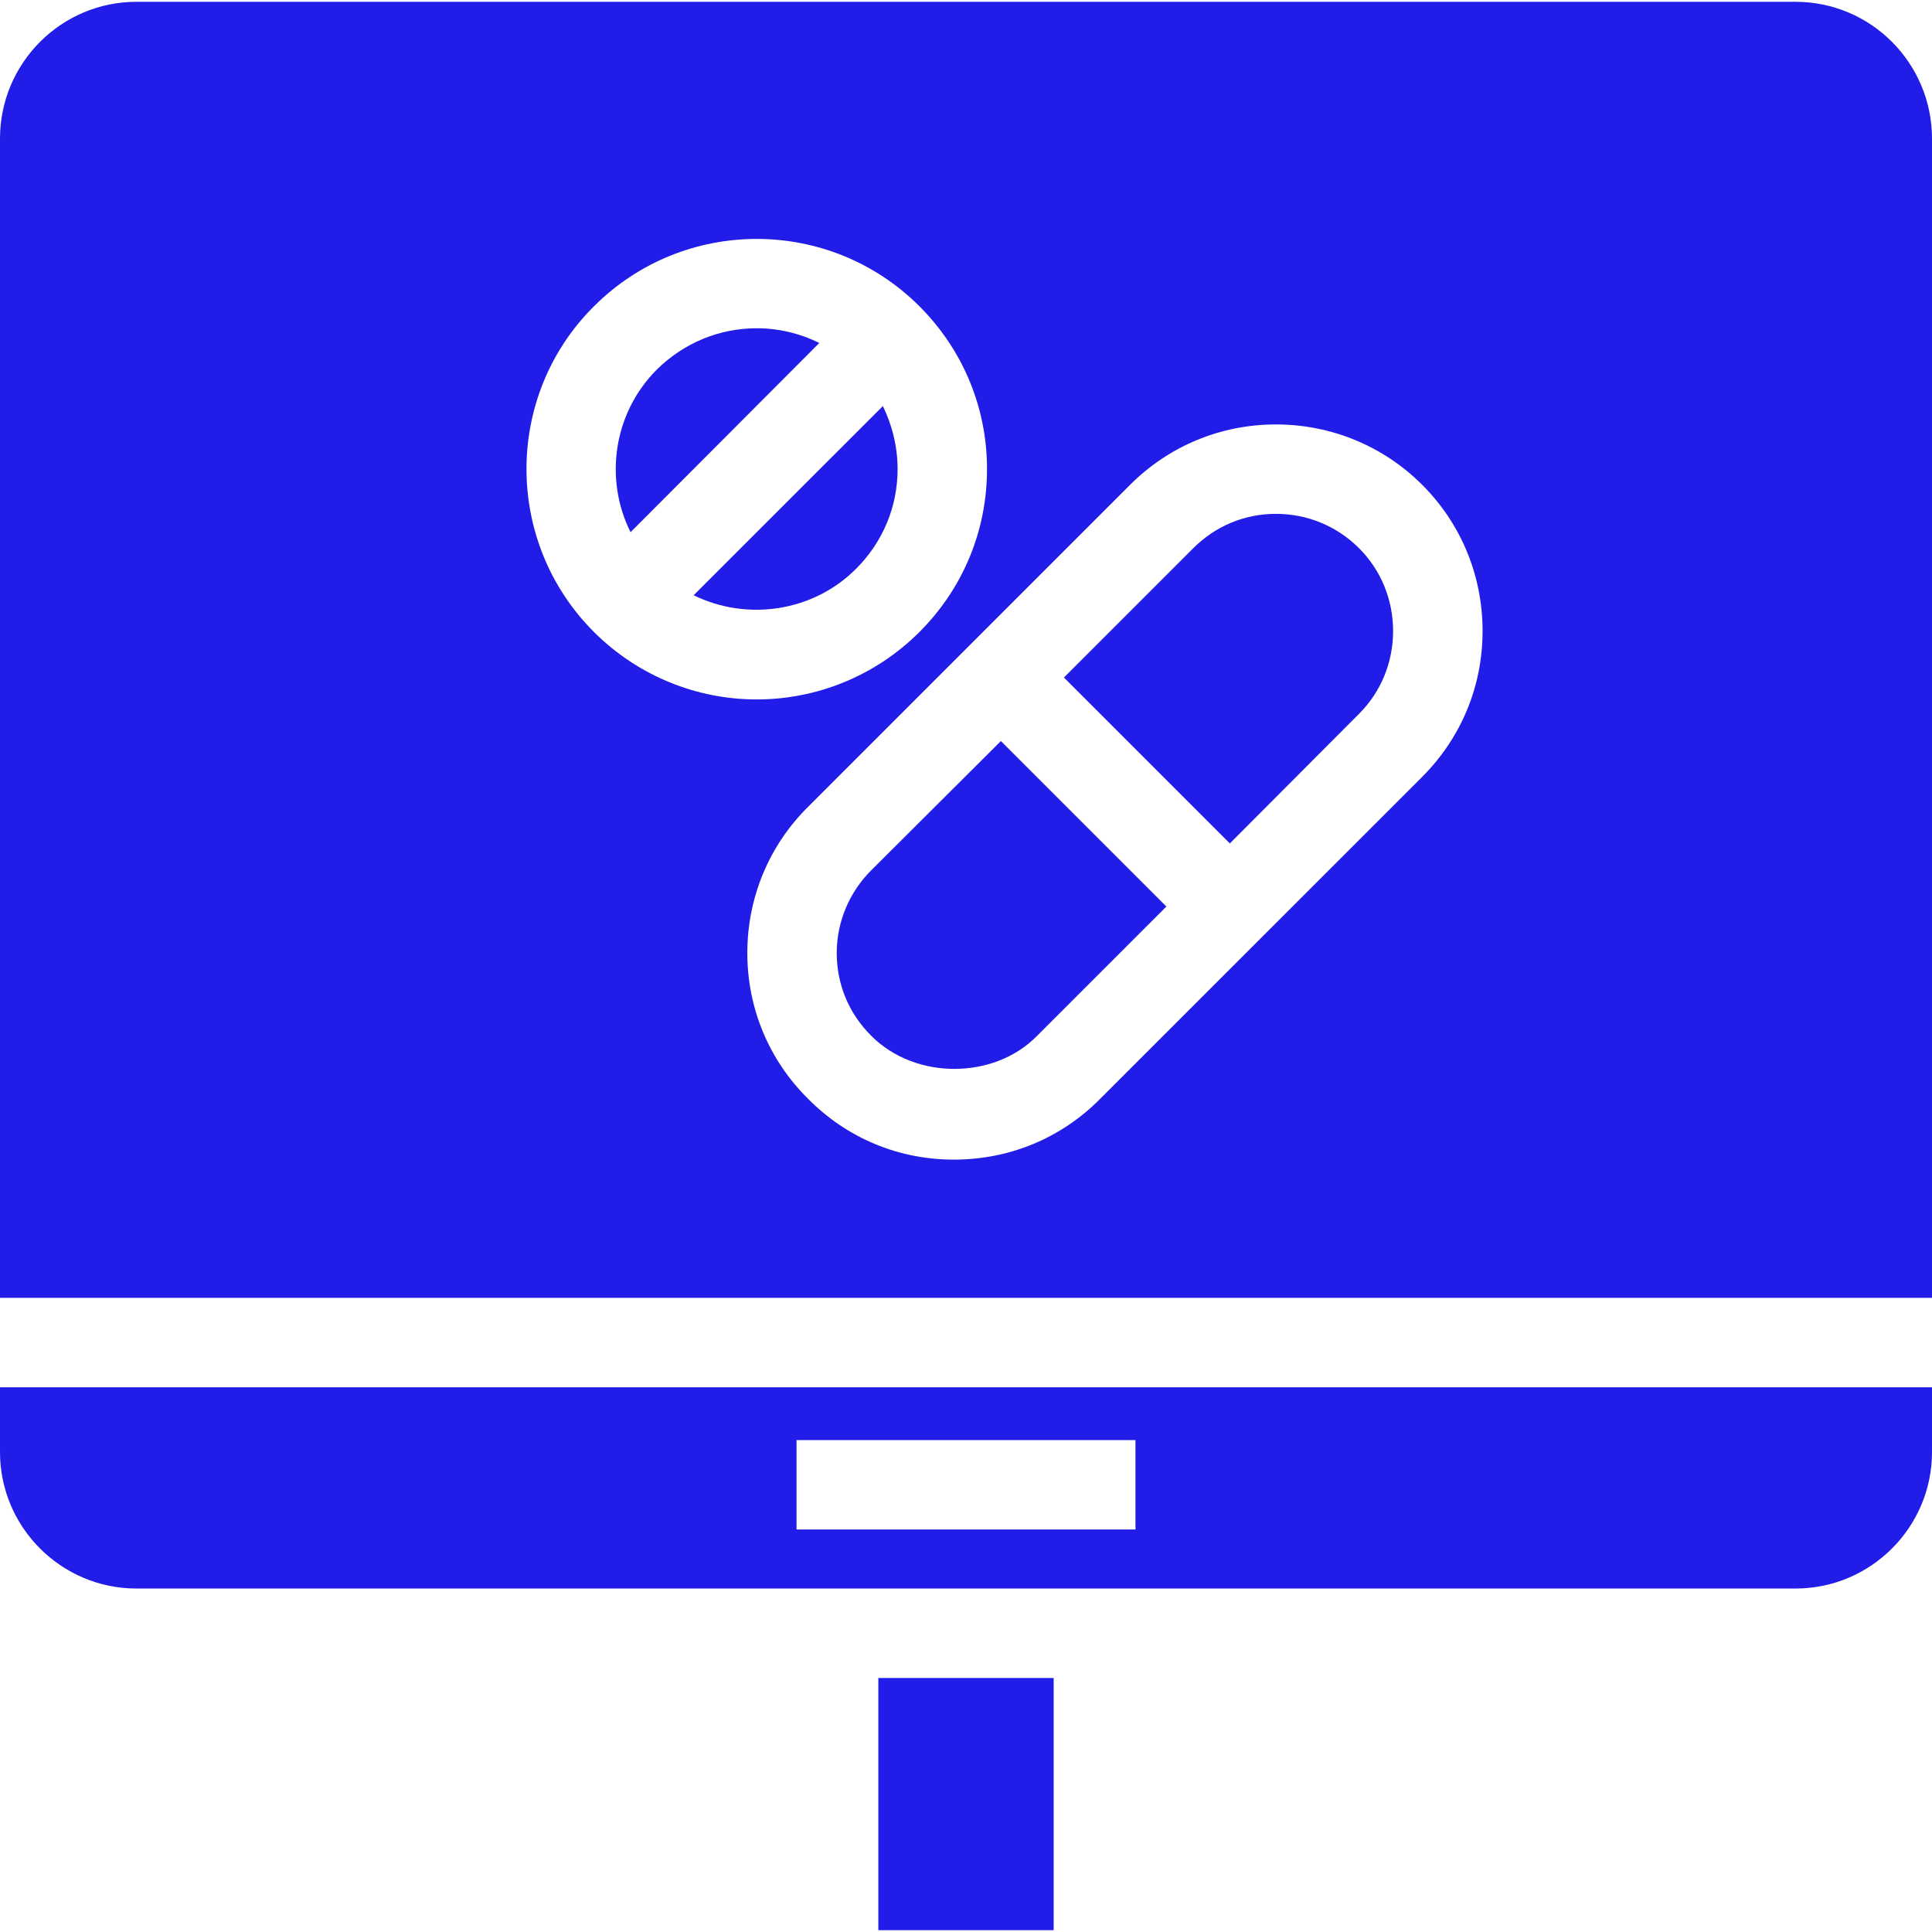
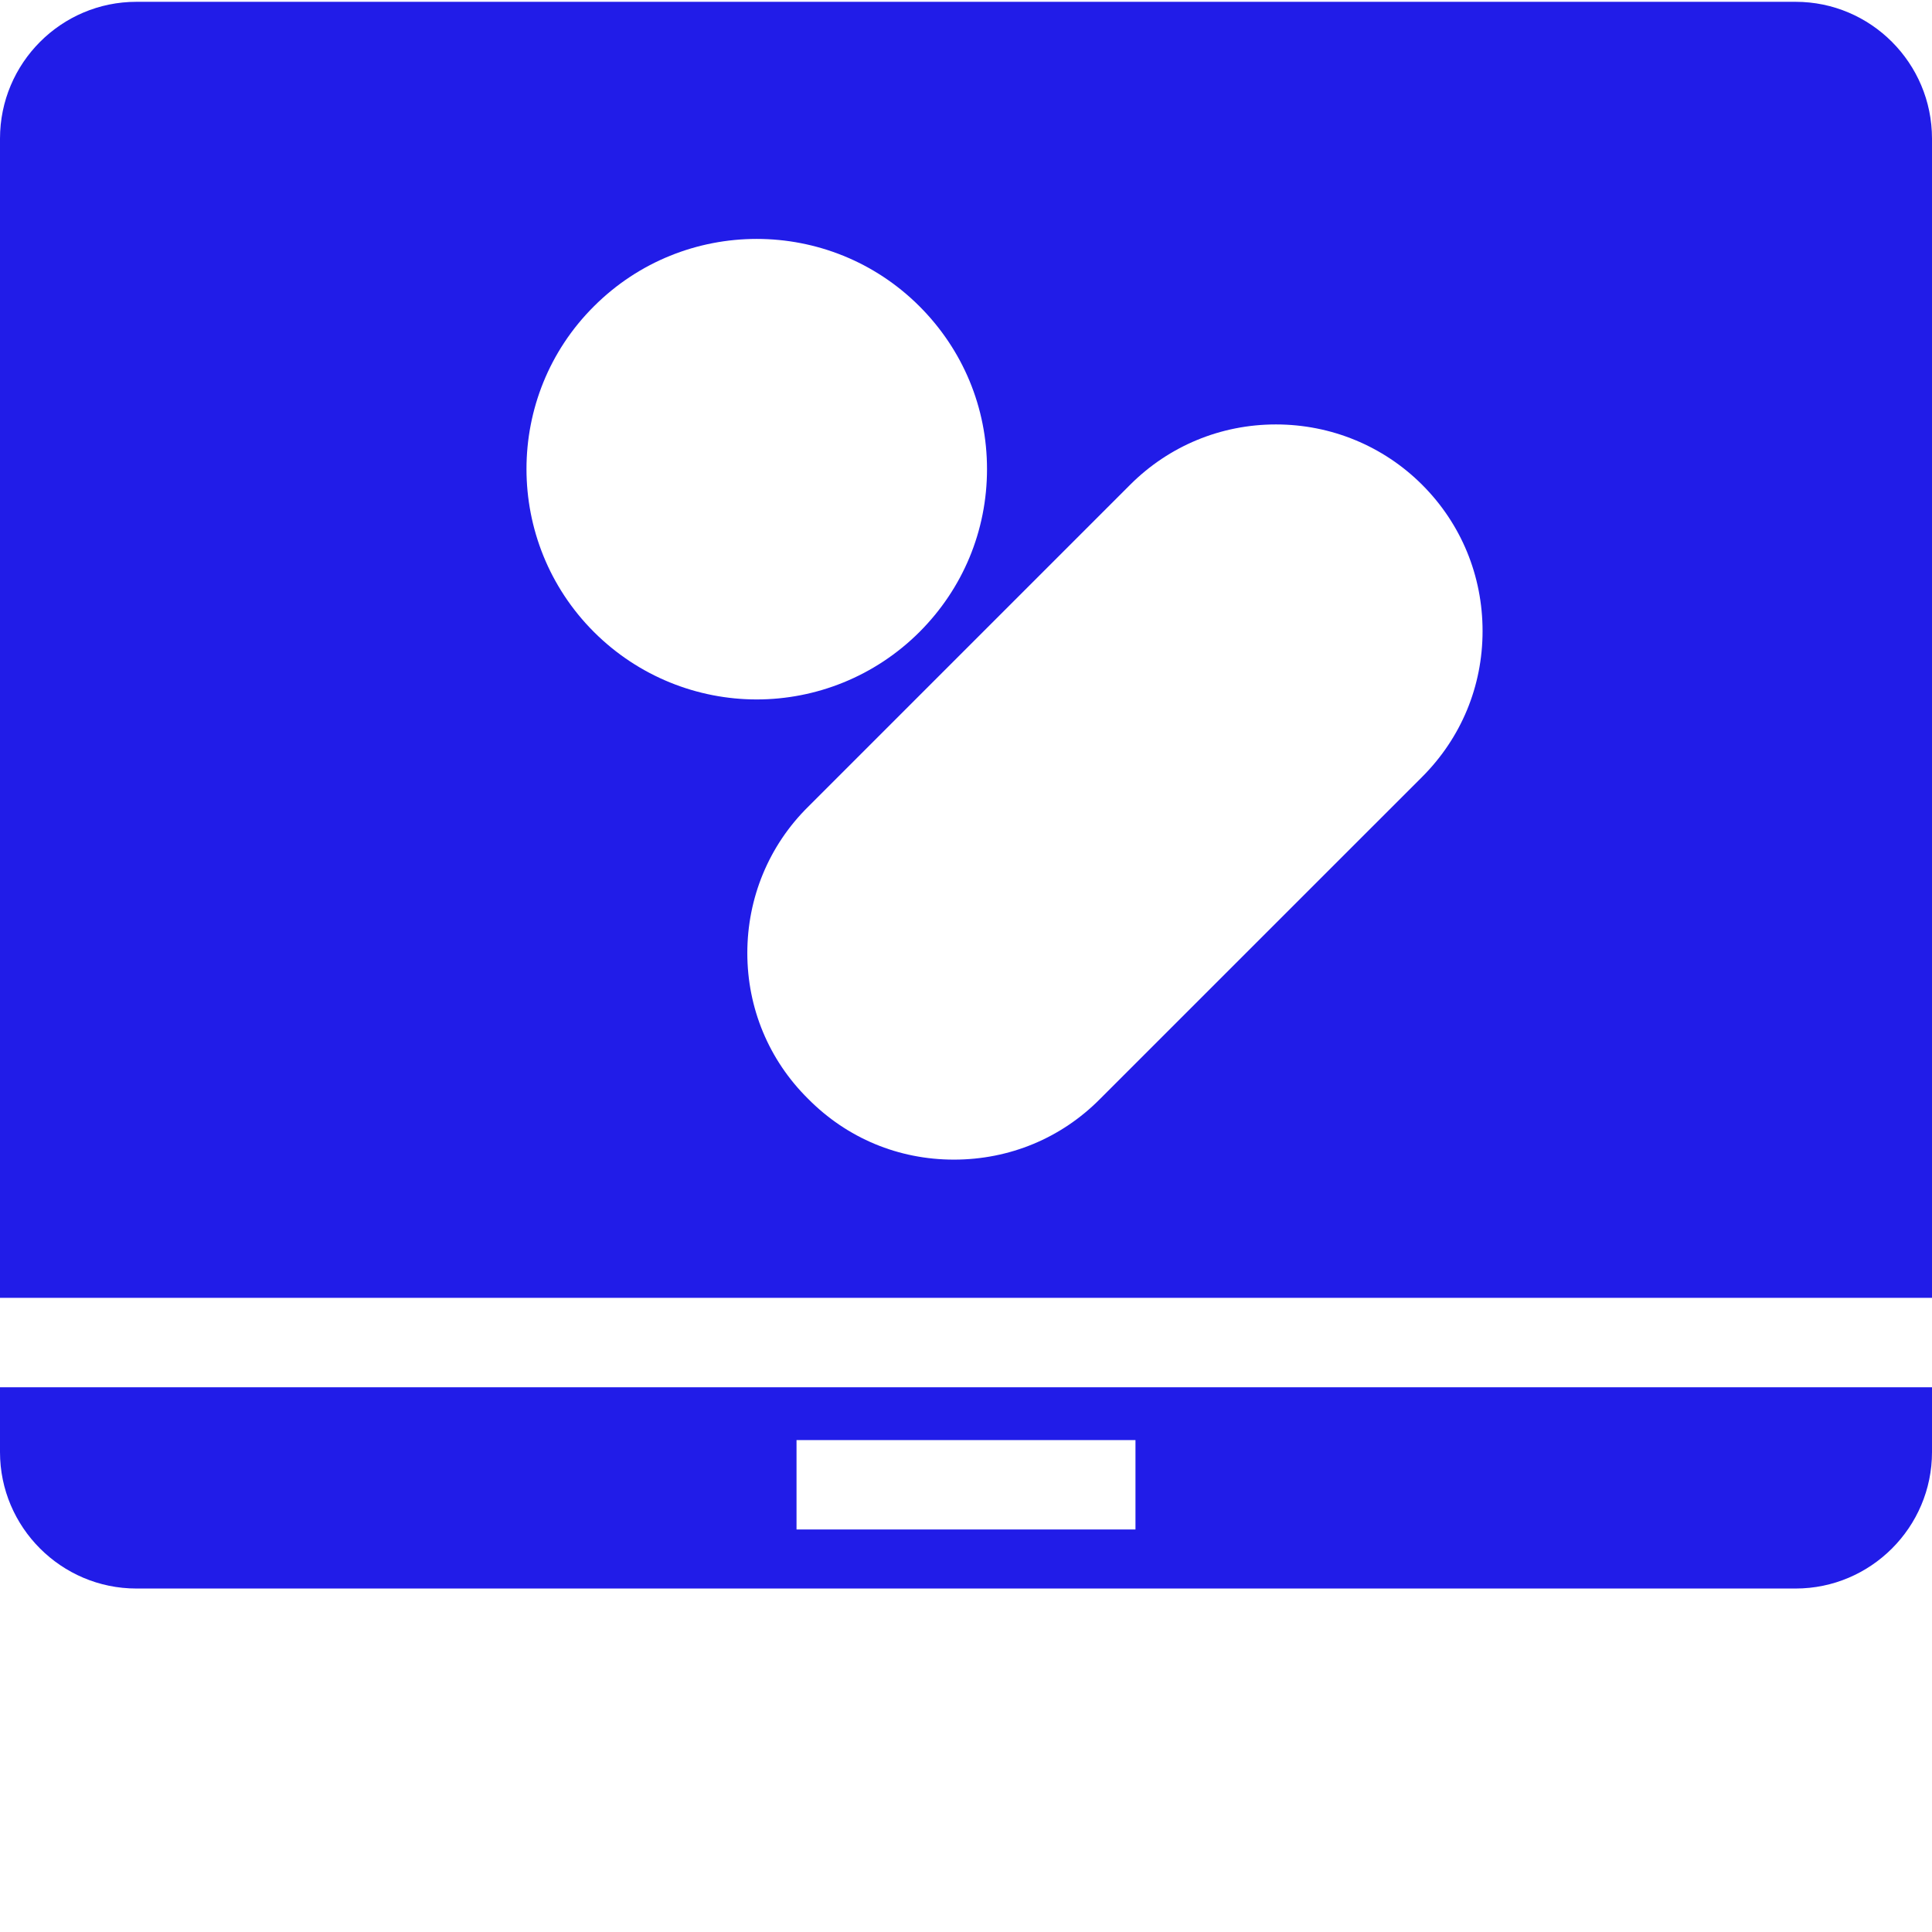
<svg xmlns="http://www.w3.org/2000/svg" width="32" height="32" viewBox="0 0 32 32" fill="none">
  <g clip-path="url(#clip0_503_129)">
-     <path d="M14.548 27.793H17.452V31.97H14.548V27.793Z" fill="#211CE8" />
    <path d="M0 22.978V24.052C0 25.296 1.015 26.311 2.259 26.311H29.741C30.985 26.311 32 25.296 32 24.052V22.978H0ZM18.807 25.333H13.193V23.852H18.807V25.333Z" fill="#211CE8" />
    <path d="M29.741 0.03H2.259C1.015 0.03 0 1.044 0 2.296V21.496H32V2.296C32 1.044 30.985 0.03 29.741 0.03ZM9.837 5.074C11.326 3.585 13.741 3.585 15.23 5.074C15.948 5.793 16.348 6.748 16.348 7.77C16.348 8.793 15.948 9.748 15.23 10.467C14.489 11.207 13.511 11.585 12.533 11.585C11.556 11.585 10.578 11.207 9.837 10.467C8.348 8.978 8.348 6.556 9.837 5.074ZM23.556 12.867L18.222 18.2C17.578 18.852 16.718 19.207 15.8 19.207C14.882 19.207 14.03 18.852 13.385 18.2C12.733 17.556 12.378 16.696 12.378 15.785C12.378 14.874 12.733 14.007 13.385 13.363L18.718 8.03C19.363 7.385 20.222 7.03 21.133 7.03C22.044 7.03 22.911 7.385 23.556 8.03C24.2 8.674 24.556 9.533 24.556 10.452C24.556 11.37 24.2 12.222 23.556 12.867Z" fill="#211CE8" />
-     <path d="M14.867 7.77C14.867 8.393 14.623 8.978 14.178 9.422C13.46 10.141 12.363 10.289 11.489 9.859L14.623 6.726C14.778 7.044 14.867 7.4 14.867 7.77Z" fill="#211CE8" />
-     <path d="M13.57 5.681L10.444 8.815C10.007 7.941 10.155 6.844 10.881 6.119C11.341 5.667 11.933 5.437 12.533 5.437C12.889 5.437 13.244 5.519 13.57 5.681Z" fill="#211CE8" />
-     <path d="M19.319 15.015L17.178 17.156C16.815 17.526 16.311 17.704 15.807 17.704C15.304 17.704 14.8 17.526 14.43 17.156C14.059 16.785 13.859 16.304 13.859 15.785C13.859 15.267 14.067 14.778 14.43 14.415L16.578 12.274L19.319 15.015Z" fill="#211CE8" />
-     <path d="M23.074 10.452C23.074 10.97 22.874 11.459 22.511 11.822L20.37 13.97L17.622 11.222L19.763 9.081C20.133 8.711 20.615 8.511 21.133 8.511C21.652 8.511 22.141 8.711 22.511 9.081C22.874 9.444 23.074 9.933 23.074 10.452Z" fill="#211CE8" />
  </g>
  <defs>
    <clipPath id="clip0_503_129">
      <rect width="32" height="32" fill="white" />
    </clipPath>
  </defs>
</svg>